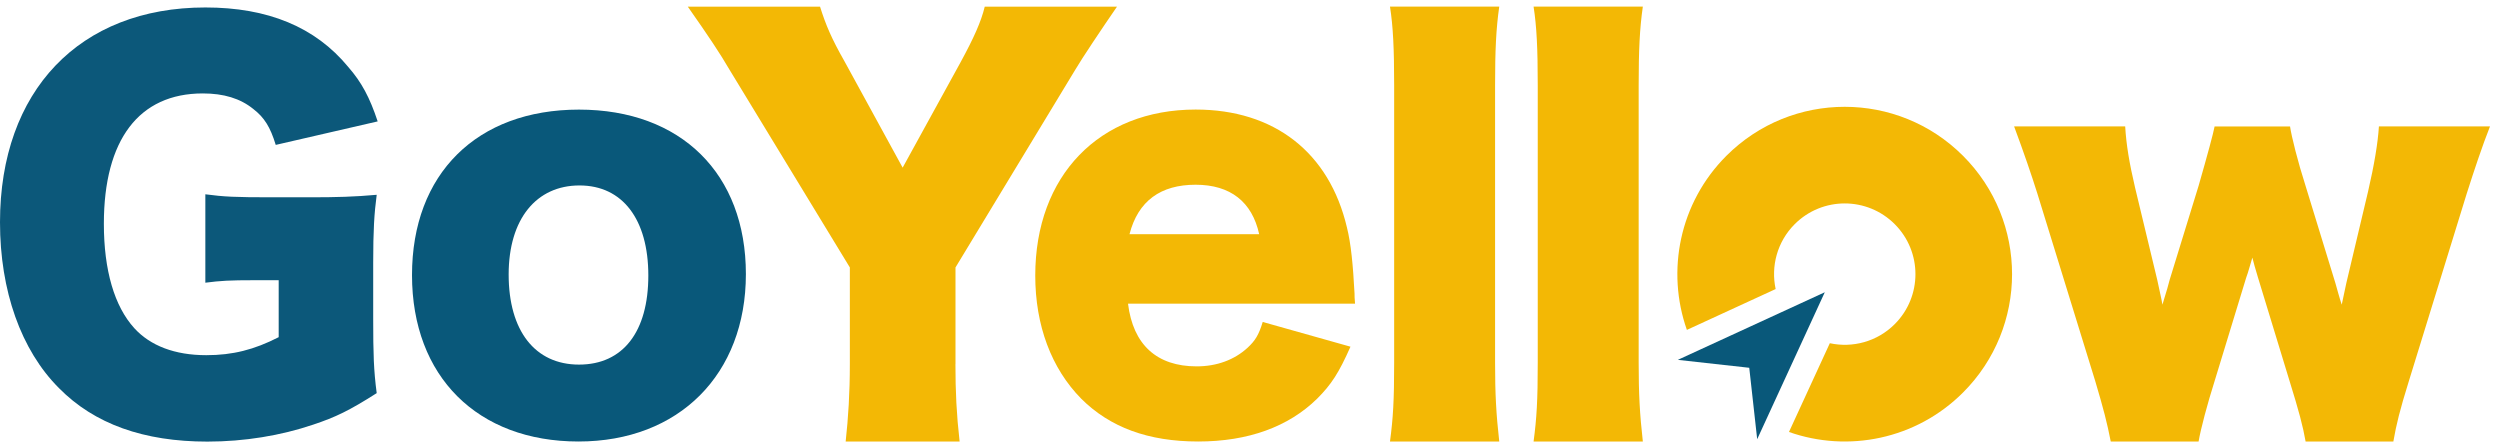
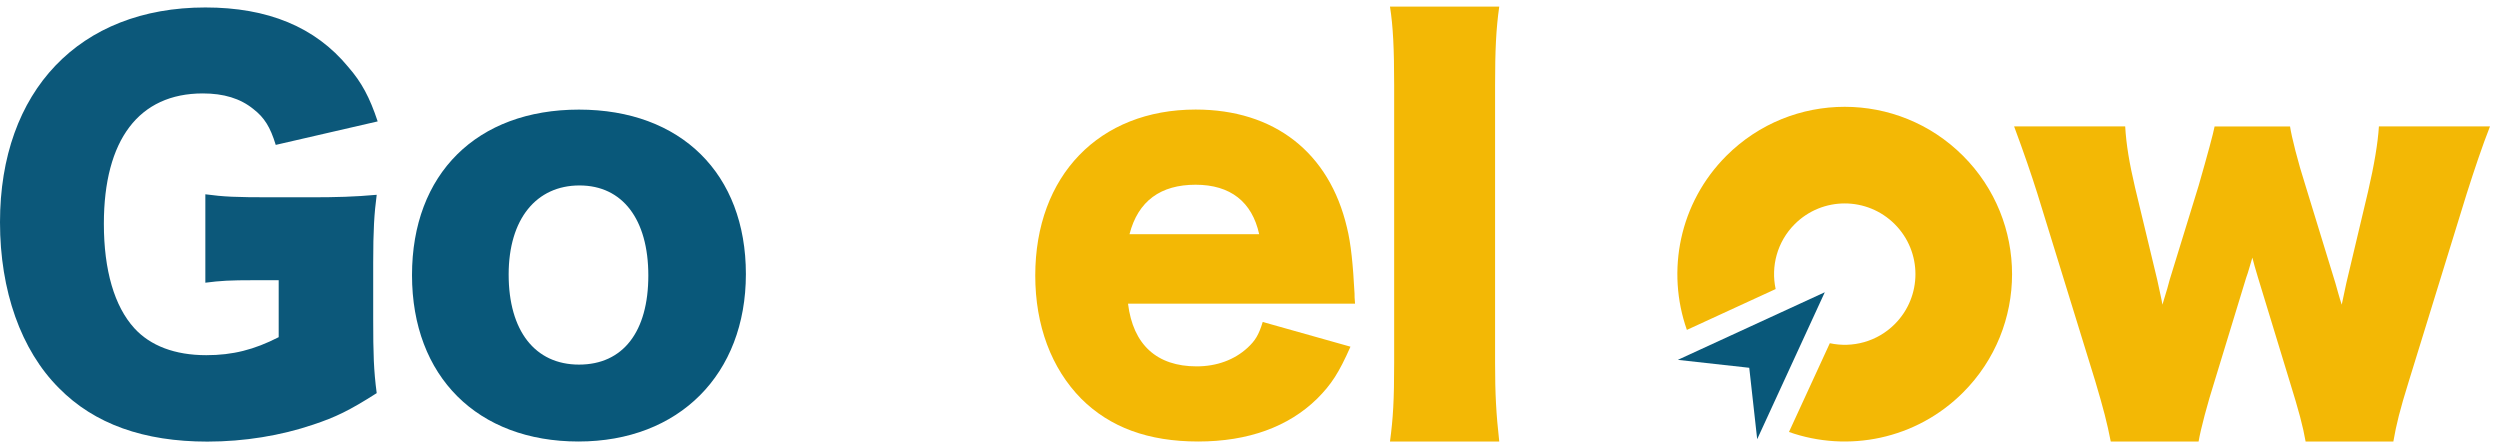
<svg xmlns="http://www.w3.org/2000/svg" width="223" height="40" viewBox="0 0 223 40" fill="none">
  <path fill-rule="evenodd" clip-rule="evenodd" d="M22.727 24.994C20.453 24.994 19.696 25.04 18.317 25.217V17.331C19.963 17.553 21.034 17.599 24.156 17.599H27.722C29.995 17.599 31.642 17.553 33.602 17.376C33.38 19.069 33.289 20.539 33.289 23.438V28.429C33.289 31.591 33.334 33.02 33.602 35.067C31.152 36.627 29.95 37.204 27.944 37.875C25.05 38.855 21.797 39.391 18.498 39.391C12.84 39.391 8.425 37.83 5.263 34.622C1.869 31.233 0 25.929 0 19.826C0 8.107 7.087 0.666 18.317 0.666C23.888 0.666 28.121 2.404 31.061 5.97C32.264 7.349 32.976 8.688 33.688 10.829L24.596 12.925C24.106 11.319 23.57 10.475 22.59 9.718C21.433 8.783 19.963 8.334 18.09 8.334C12.386 8.334 9.265 12.476 9.265 19.962C9.265 24.105 10.2 27.317 11.983 29.277C13.407 30.838 15.59 31.682 18.398 31.682C20.762 31.682 22.677 31.192 24.859 30.076V24.994H22.722H22.727Z" fill="#0C587A" />
  <path fill-rule="evenodd" clip-rule="evenodd" d="M36.751 24.536C36.751 15.512 42.527 9.777 51.642 9.777C60.757 9.777 66.533 15.507 66.533 24.445C66.533 33.384 60.576 39.382 51.597 39.382C42.617 39.382 36.751 33.606 36.751 24.536H36.751ZM45.372 24.491C45.372 29.5 47.717 32.522 51.647 32.522C55.576 32.522 57.831 29.591 57.831 24.577C57.831 19.564 55.53 16.542 51.692 16.542C47.853 16.542 45.372 19.518 45.372 24.486V24.491Z" fill="#09587A" />
-   <path fill-rule="evenodd" clip-rule="evenodd" d="M85.225 32.481C85.225 34.904 85.321 36.959 85.598 39.382H75.434C75.666 37.236 75.806 35.094 75.806 32.481V23.856L65.081 6.233C64.241 4.786 63.216 3.248 61.351 0.594H73.148C73.66 2.227 74.173 3.439 75.339 5.489L80.516 14.954L85.693 5.535C86.859 3.389 87.512 1.946 87.839 0.594H99.636C98.284 2.554 96.51 5.208 95.906 6.233L85.23 23.856V32.481H85.225Z" fill="#F3B805" />
  <path fill-rule="evenodd" clip-rule="evenodd" d="M100.621 27.099C101.07 30.743 103.184 32.68 106.741 32.68C108.543 32.68 110.117 32.095 111.288 31.015C111.964 30.384 112.277 29.89 112.635 28.719L120.462 30.924C119.427 33.265 118.751 34.3 117.494 35.557C114.931 38.075 111.328 39.382 106.877 39.382C102.427 39.382 99.005 38.12 96.438 35.557C93.783 32.857 92.345 29.032 92.345 24.577C92.345 15.666 98.057 9.772 106.651 9.772C113.67 9.772 118.574 13.597 120.149 20.298C120.507 21.736 120.689 23.628 120.825 26.192C120.825 26.373 120.825 26.641 120.87 27.09H100.625L100.621 27.099ZM112.318 20.888C111.687 18.007 109.754 16.478 106.646 16.478C103.538 16.478 101.519 17.916 100.752 20.888H112.318Z" fill="#F3B805" />
  <path fill-rule="evenodd" clip-rule="evenodd" d="M133.733 0.589C133.452 2.549 133.361 4.459 133.361 7.631V32.34C133.361 35.139 133.456 36.909 133.733 39.382H123.987C124.268 37.281 124.359 35.697 124.359 32.34V7.631C124.359 4.318 124.264 2.363 123.987 0.589H133.733Z" fill="#F3B805" />
  <path fill-rule="evenodd" clip-rule="evenodd" d="M205.66 39.382C205.429 38.043 205.062 36.664 204.231 33.992L201.418 24.776C201.187 23.992 201.005 23.393 200.91 22.98C200.588 24.041 200.588 24.132 200.357 24.776L197.543 33.992C196.899 36.02 196.3 38.279 196.114 39.382H188.279C187.956 37.721 187.634 36.478 186.895 33.992L181.732 17.263C181.223 15.648 180.534 13.624 179.658 11.274H189.567C189.658 12.885 189.935 14.545 190.443 16.714L192.426 24.962C192.657 26.07 192.838 26.805 192.888 27.177C193.257 25.979 193.472 25.241 193.533 24.962L196.114 16.578C196.943 13.689 197.419 11.923 197.543 11.278H204.272C204.408 12.2 204.962 14.414 205.656 16.578L208.328 25.289C208.419 25.611 208.696 26.628 208.882 27.177C208.973 26.717 209.11 26.071 209.295 25.239L211.232 17.081C211.786 14.686 212.108 12.748 212.199 11.274H222.108C221.418 13.025 220.724 15.099 220.034 17.263L214.871 33.992C214.041 36.664 213.764 37.816 213.487 39.382H205.651L205.66 39.382Z" fill="#F3B805" />
-   <path fill-rule="evenodd" clip-rule="evenodd" d="M146.541 0.589C146.26 2.549 146.169 4.459 146.169 7.631V32.34C146.169 35.139 146.264 36.909 146.541 39.382H136.795C137.076 37.281 137.167 35.697 137.167 32.34V7.631C137.167 4.318 137.072 2.363 136.795 0.589H146.541Z" fill="#F3B805" />
  <path fill-rule="evenodd" clip-rule="evenodd" d="M175.103 13.9C169.272 8.07 159.821 8.07 153.991 13.9C149.794 18.102 148.619 24.177 150.47 29.427L158.388 25.783C157.952 23.76 158.519 21.564 160.089 19.994C162.553 17.53 166.546 17.53 169.009 19.994C171.473 22.458 171.473 26.45 169.009 28.914C167.439 30.484 165.243 31.051 163.22 30.615L159.576 38.533C164.826 40.384 170.906 39.209 175.103 35.012C180.933 29.182 180.933 19.731 175.103 13.9" fill="#F3B805" />
  <path fill-rule="evenodd" clip-rule="evenodd" d="M149.663 32.099L156.033 32.806L156.741 39.177L162.771 26.069L149.663 32.099Z" fill="#09587A" />
</svg>